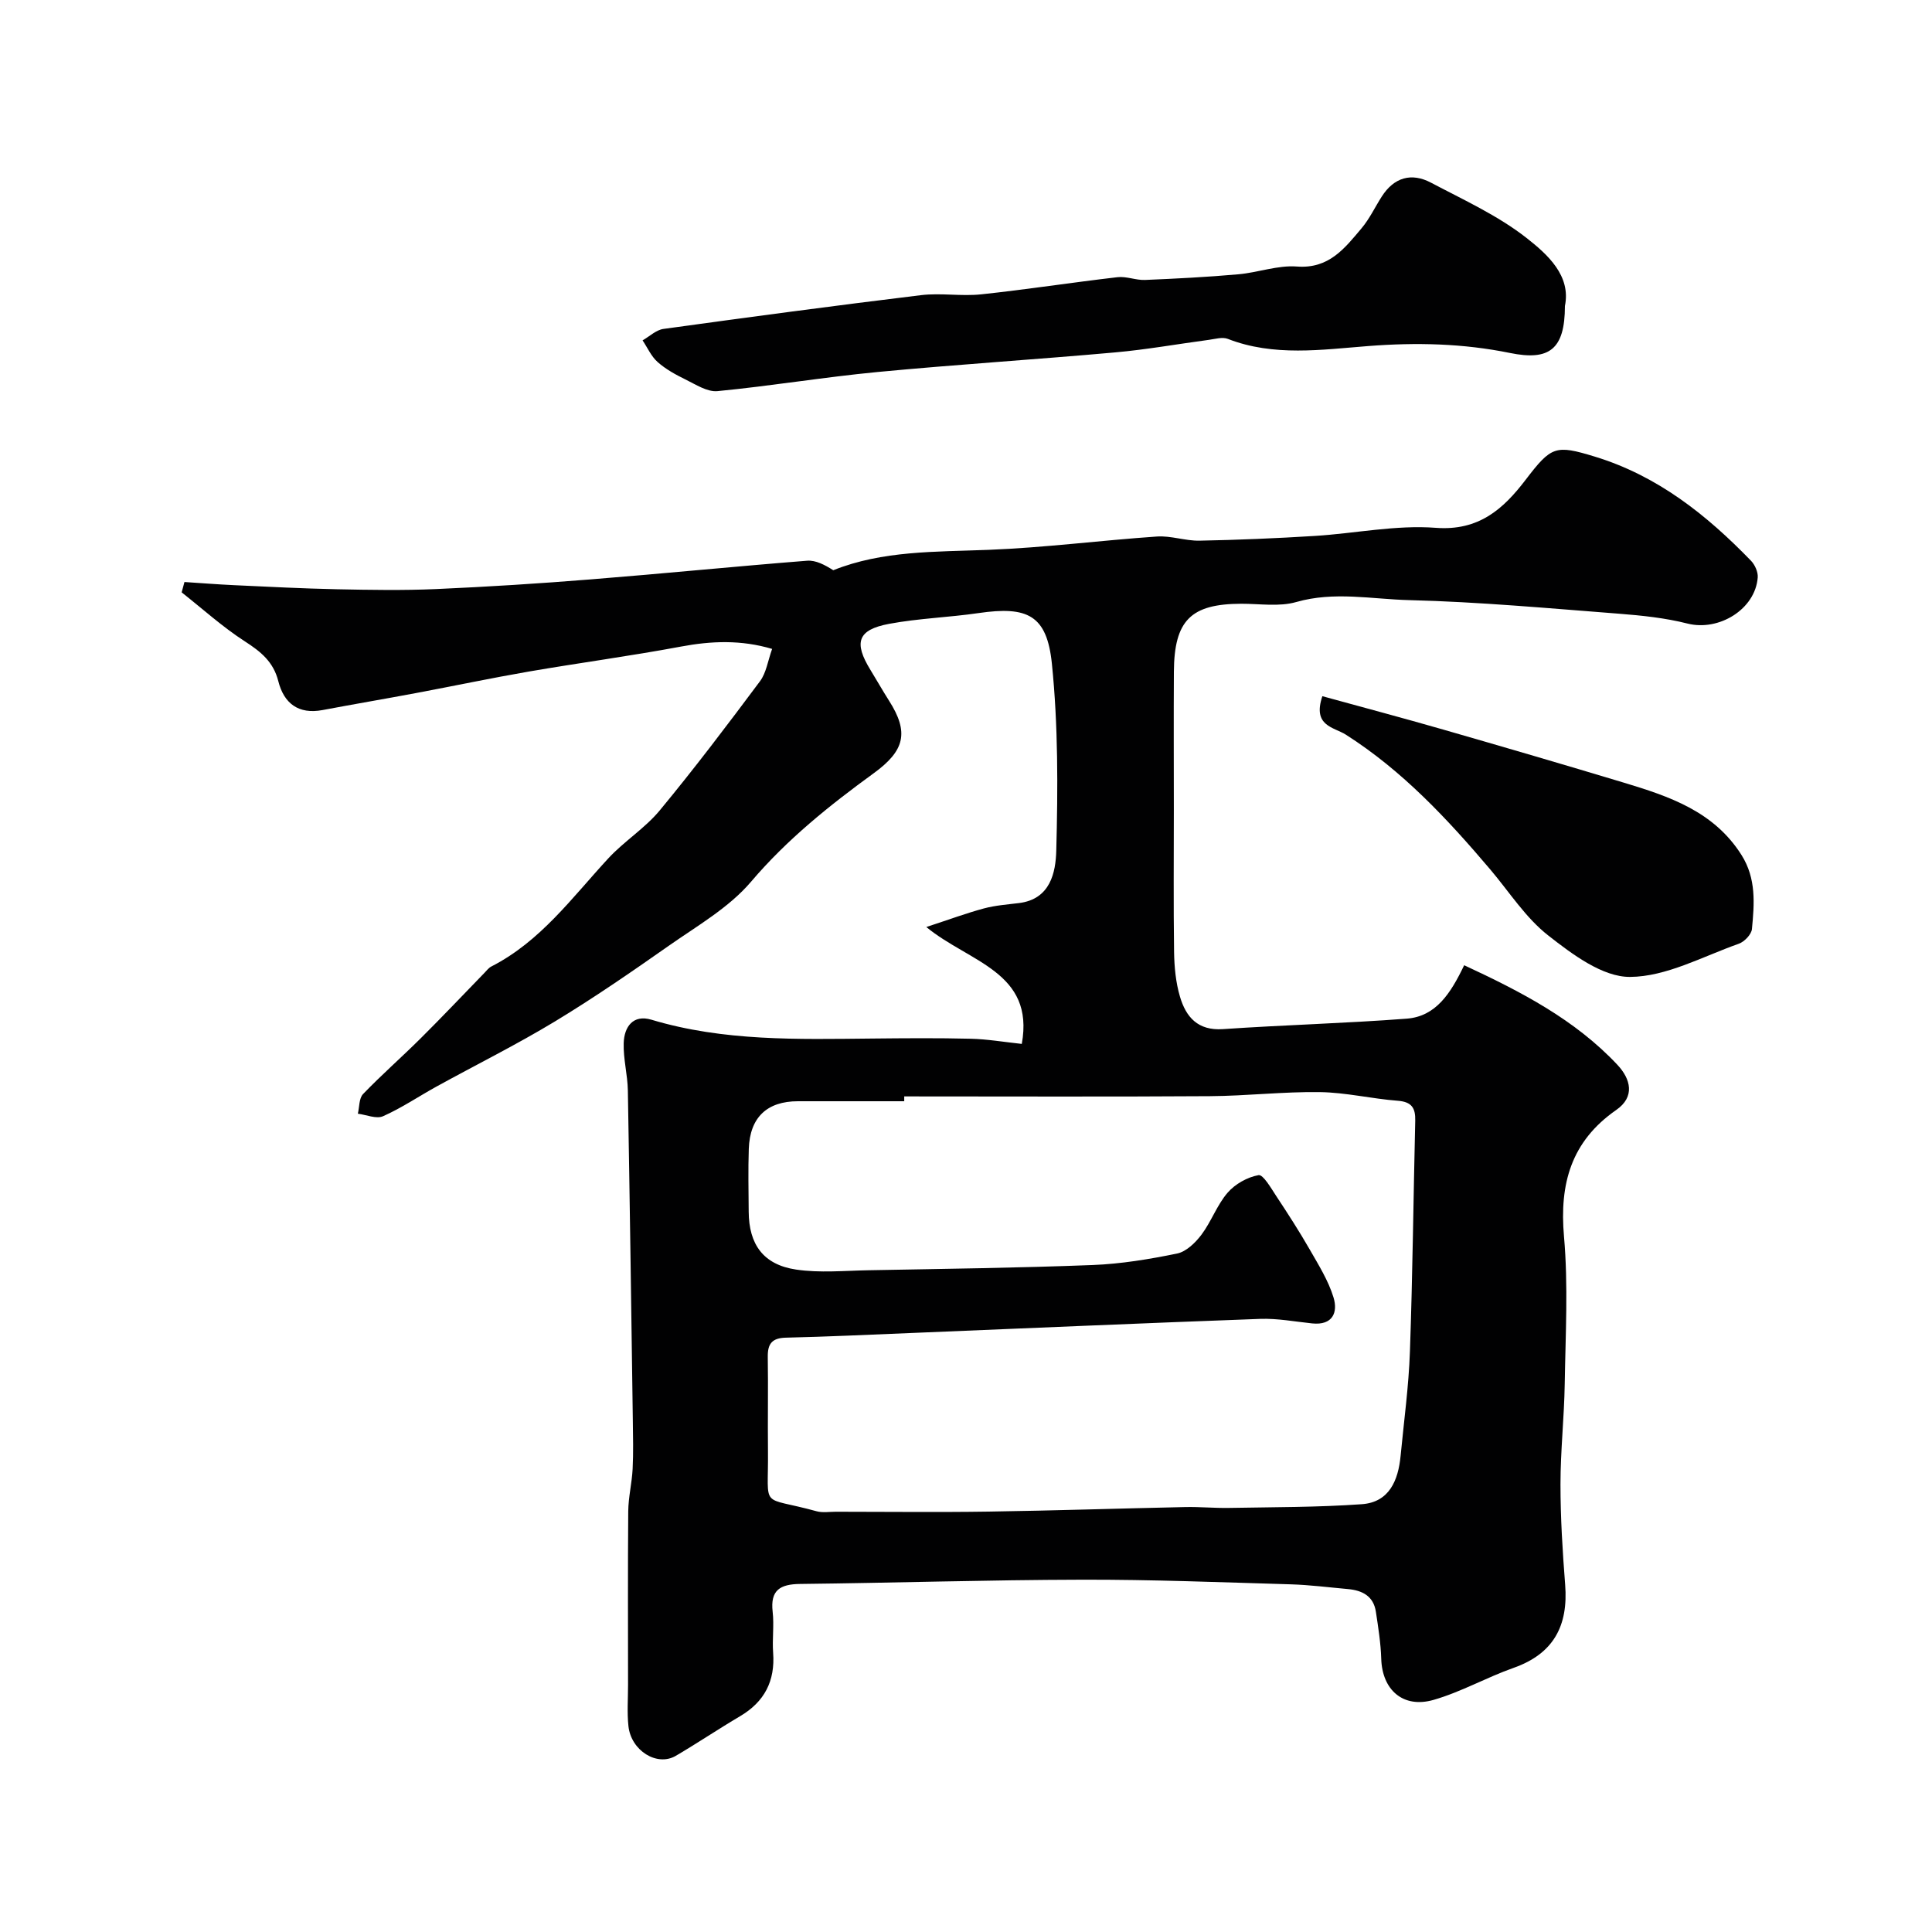
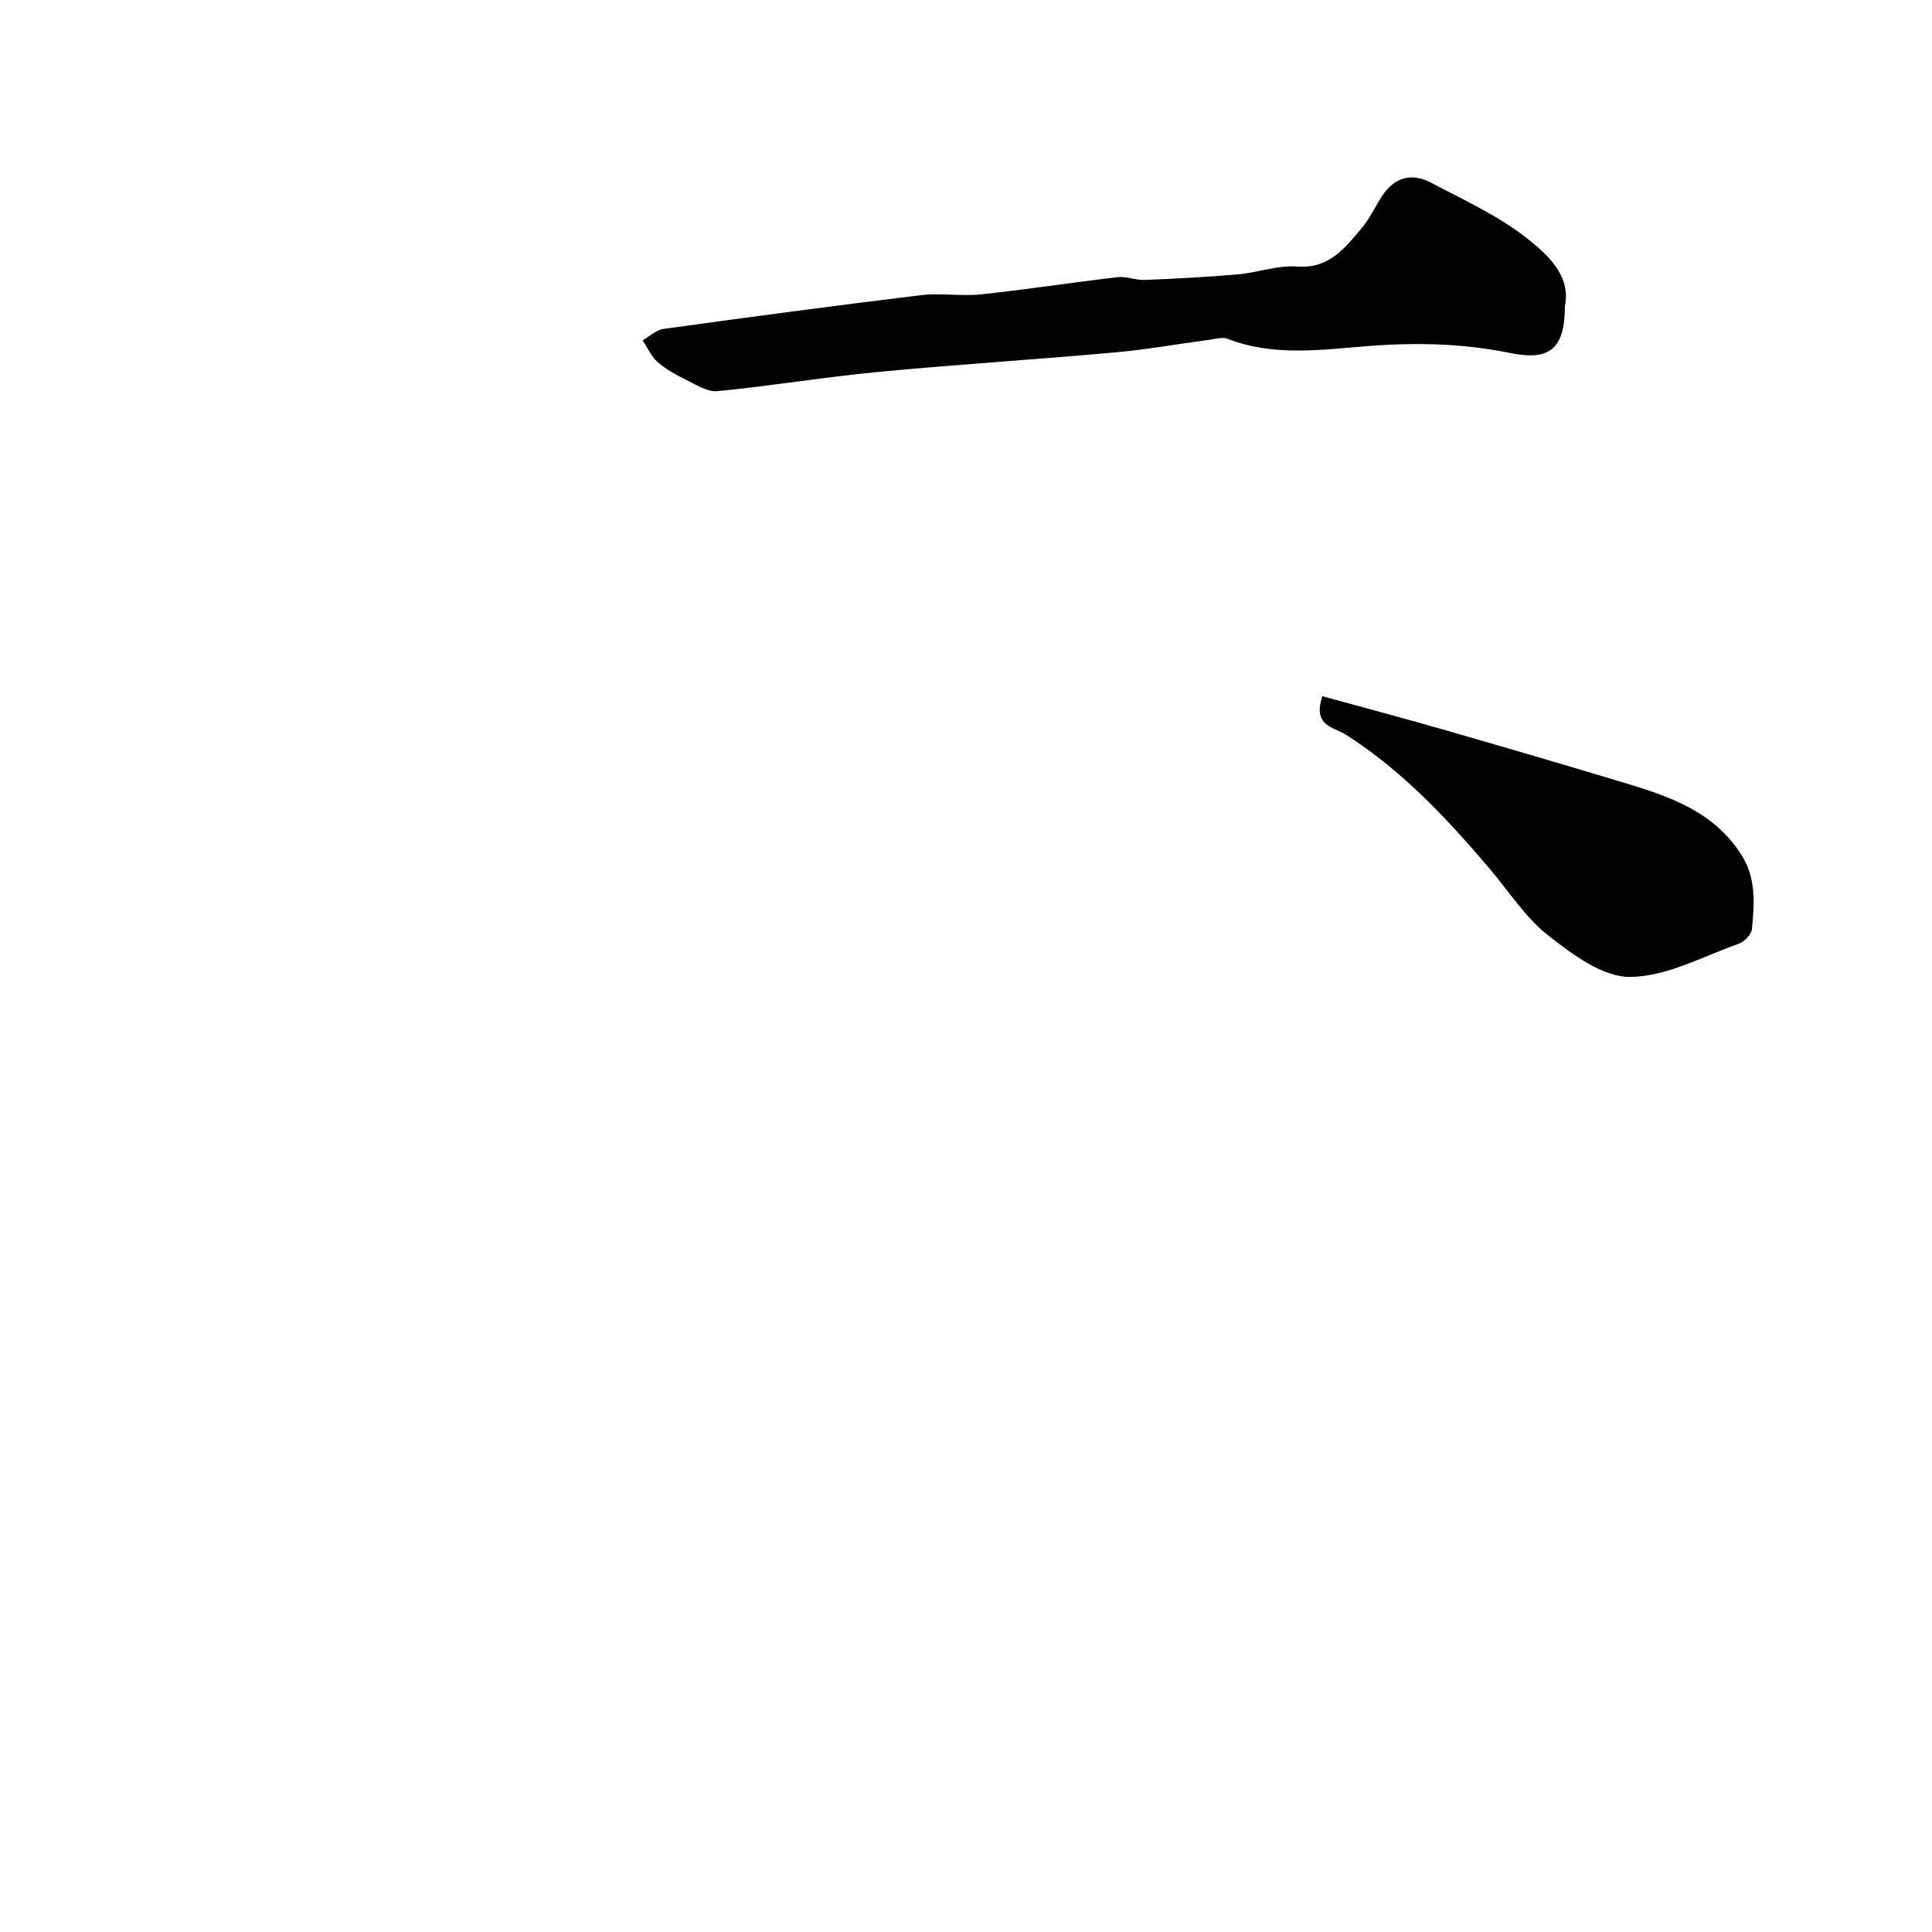
<svg xmlns="http://www.w3.org/2000/svg" enable-background="new 0 0 400 400" viewBox="0 0 400 400">
  <g fill="#010102">
-     <path d="m303.14 199.84c11.81 5.49 22.93 11.25 31.71 20.6 2.79 2.97 3.71 6.64-.23 9.37-9.32 6.49-11.78 15.24-10.81 26.22.89 10.08.31 20.31.15 30.48-.11 6.94-.88 13.87-.88 20.8s.43 13.88.97 20.8c.66 8.45-2.37 14.27-10.67 17.2-5.62 1.98-10.9 5.01-16.6 6.64-6.31 1.8-10.62-2.1-10.81-8.52-.1-3.25-.62-6.51-1.11-9.74-.49-3.24-2.81-4.42-5.78-4.69-3.93-.35-7.86-.86-11.8-.98-14.43-.42-28.86-1-43.29-.96-19.45.04-38.9.66-58.35.88-4.1.05-6.19 1.26-5.67 5.76.32 2.8-.11 5.67.1 8.49.43 5.84-1.78 10.14-6.84 13.13-4.49 2.65-8.82 5.57-13.32 8.21-3.88 2.27-9.26-1.07-9.8-6.16-.3-2.8-.08-5.66-.08-8.49 0-12-.06-23.99.04-35.99.03-2.93.76-5.84.91-8.78.17-3.35.08-6.71.04-10.06-.32-22.76-.63-45.53-1.03-68.29-.06-3.27-.96-6.54-.86-9.79.1-3.36 1.93-5.99 5.74-4.85 14.96 4.49 30.29 4.05 45.62 3.9 6.83-.07 13.67-.13 20.49.04 3.42.08 6.84.67 10.57 1.07 2.7-14.92-10.85-16.87-19.77-24.2 4.8-1.57 8.32-2.88 11.93-3.85 2.35-.63 4.83-.81 7.26-1.11 6.53-.8 7.6-6.38 7.72-10.86.34-12.9.4-25.9-.91-38.72-1.03-10.06-5.07-11.93-15.17-10.46-6.16.9-12.43 1.09-18.53 2.23-6.53 1.22-7.37 3.85-3.84 9.58 1.28 2.08 2.48 4.22 3.8 6.29 4.24 6.63 3.26 10.4-3.16 15.07-9.17 6.67-17.94 13.69-25.41 22.48-4.56 5.35-11.1 9.09-16.99 13.22-7.74 5.43-15.54 10.81-23.62 15.7-7.96 4.81-16.31 8.96-24.47 13.45-3.7 2.04-7.23 4.44-11.08 6.15-1.39.62-3.46-.3-5.22-.52.33-1.38.23-3.19 1.08-4.07 3.83-3.98 8.01-7.64 11.93-11.54 4.47-4.44 8.8-9.02 13.19-13.54.46-.47.88-1.05 1.44-1.33 10.17-5.19 16.71-14.26 24.19-22.36 3.29-3.57 7.6-6.24 10.67-9.95 7.19-8.69 14.01-17.7 20.76-26.75 1.3-1.74 1.62-4.21 2.51-6.69-6.41-1.9-12.55-1.67-18.89-.48-10.44 1.95-20.97 3.36-31.44 5.16-7.86 1.36-15.66 3.01-23.5 4.48-6.41 1.2-12.83 2.29-19.24 3.5-5.01.94-8.01-1.39-9.17-5.98-1.01-4.01-3.62-6.11-6.92-8.24-4.62-2.98-8.75-6.73-13.09-10.15.19-.71.39-1.42.58-2.14 3.4.22 6.8.49 10.2.65 7.13.33 14.27.7 21.4.85 6.83.14 13.67.26 20.49-.04 10.71-.47 21.41-1.15 32.1-2.01 14.92-1.19 29.81-2.68 44.73-3.86 1.79-.14 3.67.87 5.41 1.97 10.17-4.08 21.14-3.79 32.11-4.22 11.65-.45 23.25-1.96 34.9-2.76 2.9-.2 5.86.91 8.79.86 7.96-.15 15.93-.49 23.88-.98 8.37-.52 16.8-2.31 25.07-1.68 8.94.68 14.02-3.95 18.6-9.95 5.32-6.96 6.16-7.28 14.29-4.8 12.99 3.96 23.14 12.04 32.36 21.56.81.84 1.48 2.32 1.4 3.45-.49 6.61-8.05 11.21-14.55 9.56-4.61-1.17-9.44-1.67-14.2-2.04-14.45-1.11-28.91-2.45-43.38-2.81-7.74-.19-15.55-1.86-23.4.39-3.55 1.02-7.6.35-11.42.36-10.43.03-13.86 3.44-13.93 14.08-.06 9.5-.01 19-.01 28.49 0 9.85-.09 19.71.05 29.56.05 3.09.35 6.28 1.22 9.22 1.24 4.2 3.68 7.07 8.89 6.72 12.69-.87 25.41-1.2 38.09-2.17 6.02-.48 9.07-5.23 11.86-11.06zm-115.93 27.16v1c-7.33 0-14.67 0-22 0-6.41 0-9.96 3.35-10.18 9.86-.15 4.33-.05 8.67-.02 13 .04 6.79 3.03 10.98 9.81 11.99 4.91.73 10.02.23 15.04.14 15.46-.29 30.92-.48 46.37-1.08 5.86-.23 11.73-1.2 17.48-2.38 1.89-.39 3.79-2.24 5.04-3.9 2.04-2.72 3.21-6.14 5.41-8.69 1.55-1.8 4.1-3.23 6.41-3.64.95-.17 2.59 2.7 3.67 4.34 2.41 3.64 4.78 7.32 6.95 11.1 1.83 3.19 3.84 6.41 4.9 9.88.95 3.11-.18 5.81-4.4 5.38-3.6-.37-7.21-1.07-10.79-.94-24.14.88-48.27 1.94-72.41 2.93-8.6.35-17.19.76-25.79.96-2.86.07-3.78 1.27-3.74 3.96.1 6.5-.03 13 .04 19.5.13 12.42-1.85 9.19 10.07 12.48 1.24.34 2.65.1 3.99.1 10.53 0 21.07.13 31.6-.03 13.6-.2 27.2-.66 40.8-.94 2.99-.06 5.98.23 8.96.18 9.18-.17 18.37-.12 27.52-.77 5.69-.4 7.55-4.92 8.04-10.01.69-7.2 1.68-14.39 1.93-21.61.56-15.93.72-31.87 1.1-47.8.06-2.63-.74-3.89-3.62-4.11-5.38-.41-10.72-1.71-16.09-1.79-7.59-.11-15.2.79-22.8.84-21.09.14-42.19.05-63.29.05z" />
    <path d="m324 63.35c-.01 9-3.24 11.39-11.37 9.73-9.7-1.98-19.39-2.21-29.39-1.43-9.55.74-19.52 2.22-29.04-1.49-1.11-.43-2.6.02-3.9.2-6.47.86-12.92 2.02-19.42 2.6-16.39 1.47-32.81 2.5-49.19 4.06-11.08 1.06-22.08 2.89-33.15 3.96-2.12.2-4.51-1.38-6.63-2.42-2.03-.99-4.08-2.12-5.75-3.6-1.33-1.17-2.1-2.97-3.12-4.49 1.44-.82 2.8-2.16 4.32-2.37 17.75-2.45 35.52-4.83 53.31-6.99 4.11-.5 8.36.27 12.48-.17 9.42-1 18.79-2.46 28.21-3.55 1.86-.22 3.82.65 5.71.57 6.45-.27 12.9-.6 19.32-1.17 4.06-.36 8.14-1.91 12.1-1.61 6.65.52 9.91-3.77 13.4-7.91 1.66-1.97 2.78-4.38 4.19-6.58 2.55-3.98 6.15-5.01 10.21-2.86 6.74 3.56 13.84 6.79 19.78 11.45 4.36 3.42 9.22 7.81 7.93 14.07z" />
    <path d="m273.78 144.14c8.3 2.28 16.68 4.51 25.02 6.91 12.47 3.59 24.93 7.23 37.36 10.98 9.42 2.84 18.68 5.94 24.4 14.99 3.08 4.88 2.66 10.1 2.16 15.33-.11 1.12-1.56 2.63-2.72 3.04-7.46 2.63-15 6.83-22.53 6.87-5.68.03-11.93-4.67-16.91-8.57-4.7-3.67-8.08-9.03-12.01-13.67-8.88-10.47-18.2-20.46-29.91-27.92-2.49-1.58-6.95-1.75-4.86-7.96z" />
  </g>
</svg>